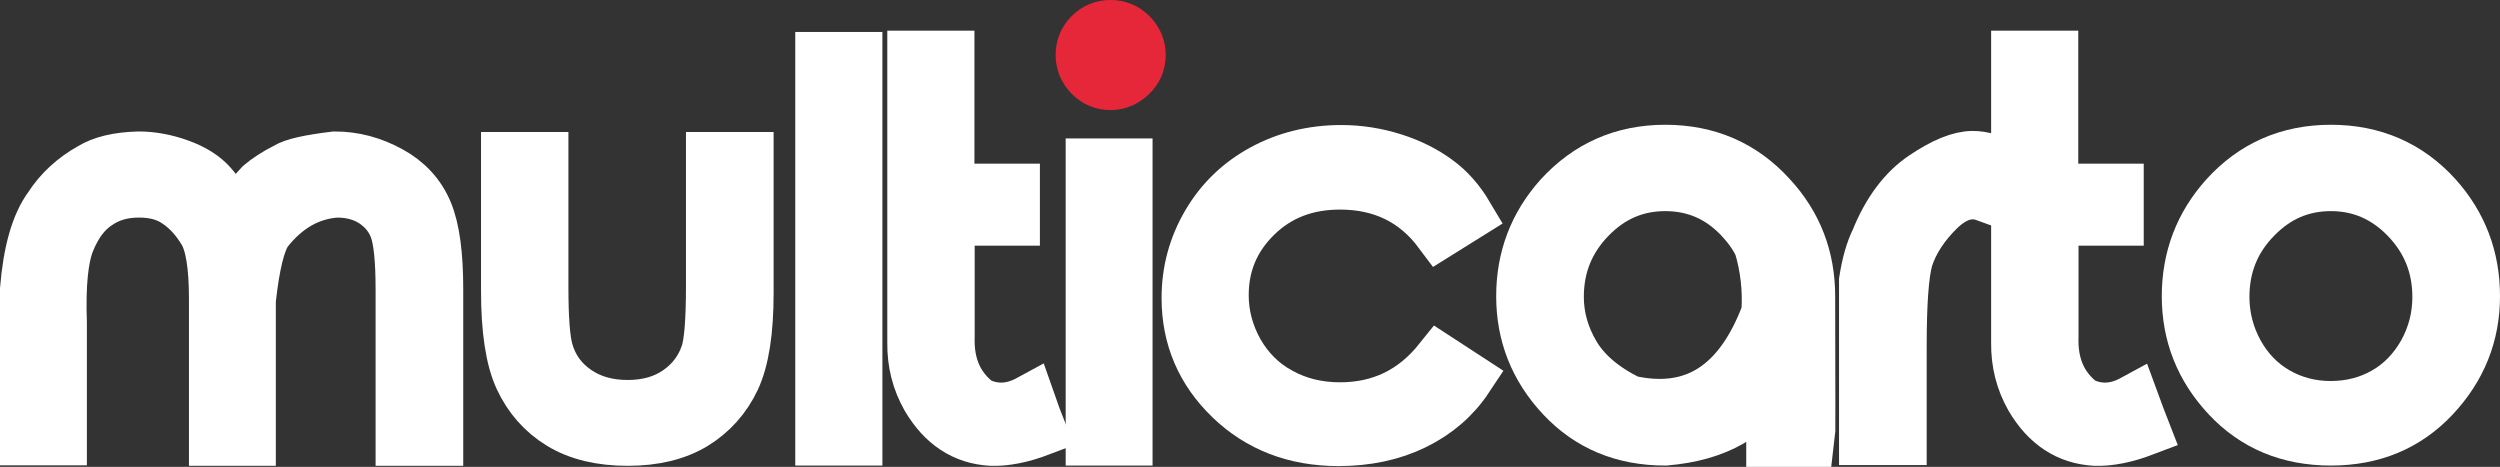
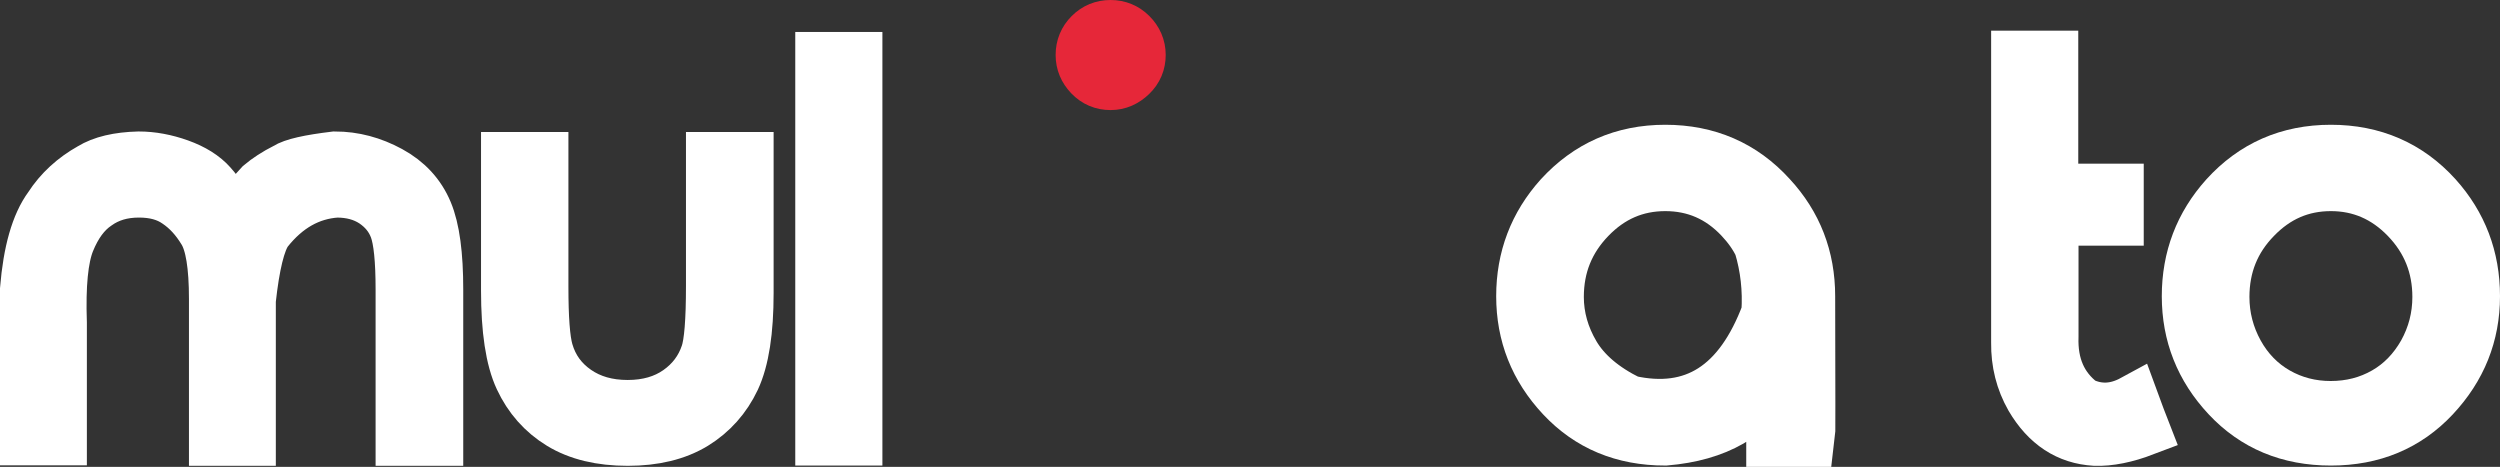
<svg xmlns="http://www.w3.org/2000/svg" version="1.1" id="Calque_1" x="0px" y="0px" viewBox="0 0 96.98 18.11" style="enable-background:new 0 0 96.98 18.11;" xml:space="preserve">
  <rect x="0" y="0" width="96.98" height="18.11" fill="#333333" stroke="none" />
  <style type="text/css">
	.st0{fill:#FFFFFF;stroke:#FFFFFF;stroke-width:2;stroke-miterlimit:10;}
	.st1{fill:#E62739;stroke:#E62739;stroke-width:2;stroke-miterlimit:10;}
</style>
  <g>
    <path class="st0" d="M1,12.92v-1.7c0.12-1.45,0.42-2.52,0.92-3.2C2.32,7.4,2.86,6.91,3.52,6.54C3.96,6.27,4.58,6.12,5.38,6.1   c0.52,0,1.05,0.1,1.58,0.29C7.49,6.58,7.91,6.84,8.2,7.17c0.29,0.32,0.59,0.81,0.89,1.46c0.16-0.42,0.5-0.9,1.02-1.46   c0.25-0.21,0.58-0.43,0.98-0.63c0.27-0.18,0.91-0.32,1.9-0.44c0.74,0,1.45,0.19,2.13,0.56c0.68,0.37,1.16,0.89,1.44,1.56   c0.28,0.67,0.41,1.67,0.41,3.01v5.84h-1.4v-5.84c0-1.14-0.08-1.93-0.24-2.36s-0.44-0.77-0.84-1.04c-0.4-0.26-0.87-0.39-1.43-0.39   c-1.05,0.07-1.95,0.58-2.7,1.53c-0.29,0.4-0.51,1.3-0.66,2.68v5.42H8.33v-5.47c0-1.29-0.14-2.16-0.43-2.63   C7.61,8.49,7.27,8.12,6.87,7.85c-0.4-0.28-0.89-0.41-1.48-0.41c-0.64,0-1.18,0.16-1.64,0.49C3.29,8.24,2.94,8.73,2.68,9.37   s-0.36,1.7-0.31,3.15v4.53H1V12.92z" />
    <path class="st0" d="M19.67,6.12h1.38v4.99c0,1.22,0.06,2.06,0.19,2.51c0.19,0.66,0.57,1.17,1.12,1.55   c0.55,0.38,1.21,0.57,1.99,0.57c0.77,0,1.42-0.19,1.95-0.56c0.53-0.37,0.9-0.86,1.1-1.46c0.14-0.41,0.21-1.28,0.21-2.62V6.12h1.4   v5.25c0,1.47-0.17,2.58-0.52,3.33c-0.35,0.74-0.87,1.32-1.55,1.74c-0.69,0.42-1.55,0.63-2.59,0.63c-1.05,0-1.92-0.21-2.61-0.63   c-0.69-0.42-1.21-1.01-1.56-1.76s-0.52-1.89-0.52-3.41V6.12z" />
    <path class="st0" d="M31.85,2.24h1.38v14.82h-1.38V2.24z" />
-     <path class="st0" d="M40.36,16.69c-0.71,0.27-1.35,0.4-1.91,0.38c-1.05-0.06-1.88-0.6-2.49-1.64c-0.37-0.65-0.55-1.36-0.54-2.14   V2.19h1.38v5.16h2.54v1.18h-2.53v4.52c-0.04,1.12,0.34,1.98,1.13,2.58c0.65,0.31,1.31,0.28,1.99-0.09   C40.1,16.03,40.25,16.41,40.36,16.69z" />
-     <path class="st0" d="M42.34,6.37h1.37v10.69h-1.37V6.37z" />
-     <path class="st0" d="M56.93,8.34l-1.09,0.68c-0.94-1.26-2.23-1.89-3.86-1.89c-1.31,0-2.39,0.42-3.25,1.26   c-0.86,0.84-1.29,1.86-1.29,3.06c0,0.78,0.2,1.51,0.59,2.21c0.4,0.69,0.94,1.23,1.63,1.6c0.69,0.38,1.46,0.57,2.32,0.57   c1.58,0,2.86-0.62,3.86-1.87l1.09,0.71c-0.51,0.77-1.2,1.36-2.06,1.78c-0.86,0.42-1.84,0.63-2.95,0.63c-1.68,0-3.08-0.54-4.19-1.61   c-1.11-1.07-1.67-2.37-1.67-3.91c0-1.04,0.26-2,0.78-2.89c0.52-0.89,1.24-1.58,2.14-2.07s1.92-0.75,3.05-0.75   c0.7,0,1.38,0.11,2.04,0.32c0.66,0.21,1.22,0.5,1.68,0.84C56.22,7.35,56.61,7.8,56.93,8.34z" />
    <path class="st0" d="M64.6,5.84c1.64,0,3.01,0.59,4.09,1.78c1,1.08,1.5,2.37,1.5,3.87c0.01,3.69,0.01,5.56,0,5.62   c-0.62,0-1.11,0-1.45,0c0-0.05,0-0.85,0-2.43c-0.76,1.42-2.14,2.21-4.14,2.38c-1.64,0-2.97-0.56-4.01-1.67   c-1.04-1.11-1.55-2.41-1.55-3.9c0-1.48,0.49-2.77,1.47-3.86C61.6,6.44,62.96,5.84,64.6,5.84z M64.6,7.19   c-1.14,0-2.11,0.42-2.93,1.27s-1.23,1.86-1.23,3.06c0,0.77,0.21,1.52,0.63,2.23c0.42,0.71,1.13,1.32,2.13,1.81   c2.51,0.56,4.29-0.58,5.35-3.42c0.06-0.91-0.04-1.78-0.29-2.61c-0.18-0.38-0.43-0.73-0.75-1.07C66.71,7.61,65.74,7.19,64.6,7.19z" />
-     <path class="st0" d="M72.34,12.17v-1.29c0.1-0.64,0.25-1.17,0.45-1.57c0.45-1.12,1.07-1.94,1.83-2.45c0.77-0.52,1.4-0.78,1.91-0.78   c0.38,0,0.78,0.12,1.21,0.37L77.02,7.6c-0.6-0.22-1.2-0.04-1.8,0.54c-0.59,0.58-1.01,1.21-1.23,1.89c-0.17,0.6-0.25,1.74-0.25,3.4   v3.61h-1.4V12.17z" />
    <path class="st0" d="M83.18,16.69c-0.71,0.27-1.35,0.4-1.91,0.38c-1.05-0.06-1.88-0.6-2.49-1.64c-0.37-0.65-0.55-1.36-0.54-2.14   V2.19h1.38v5.16h2.54v1.18h-2.53v4.52c-0.04,1.12,0.34,1.98,1.13,2.58c0.65,0.31,1.31,0.28,1.99-0.09   C82.93,16.03,83.07,16.41,83.18,16.69z" />
    <path class="st0" d="M90.42,5.84c1.64,0,3.01,0.59,4.09,1.78c0.98,1.09,1.47,2.38,1.47,3.87s-0.52,2.79-1.56,3.9   c-1.04,1.11-2.37,1.67-4,1.67c-1.64,0-2.97-0.56-4.01-1.67c-1.04-1.11-1.55-2.41-1.55-3.9c0-1.48,0.49-2.77,1.47-3.86   C87.41,6.44,88.77,5.84,90.42,5.84z M90.42,7.19c-1.14,0-2.11,0.42-2.93,1.27c-0.82,0.84-1.23,1.86-1.23,3.06   c0,0.77,0.19,1.5,0.56,2.17c0.37,0.67,0.88,1.19,1.51,1.55s1.33,0.54,2.08,0.54c0.77,0,1.47-0.18,2.1-0.54s1.13-0.88,1.51-1.55   c0.37-0.67,0.56-1.39,0.56-2.17c0-1.19-0.41-2.21-1.23-3.06C92.53,7.61,91.55,7.19,90.42,7.19z" />
    <path class="st1" d="M43.08,1c0.31,0,0.58,0.11,0.8,0.33s0.34,0.49,0.34,0.8s-0.11,0.58-0.34,0.8s-0.49,0.34-0.8,0.34   c-0.31,0-0.58-0.11-0.8-0.34s-0.33-0.49-0.33-0.8s0.11-0.58,0.33-0.8S42.77,1,43.08,1z" />
  </g>
</svg>